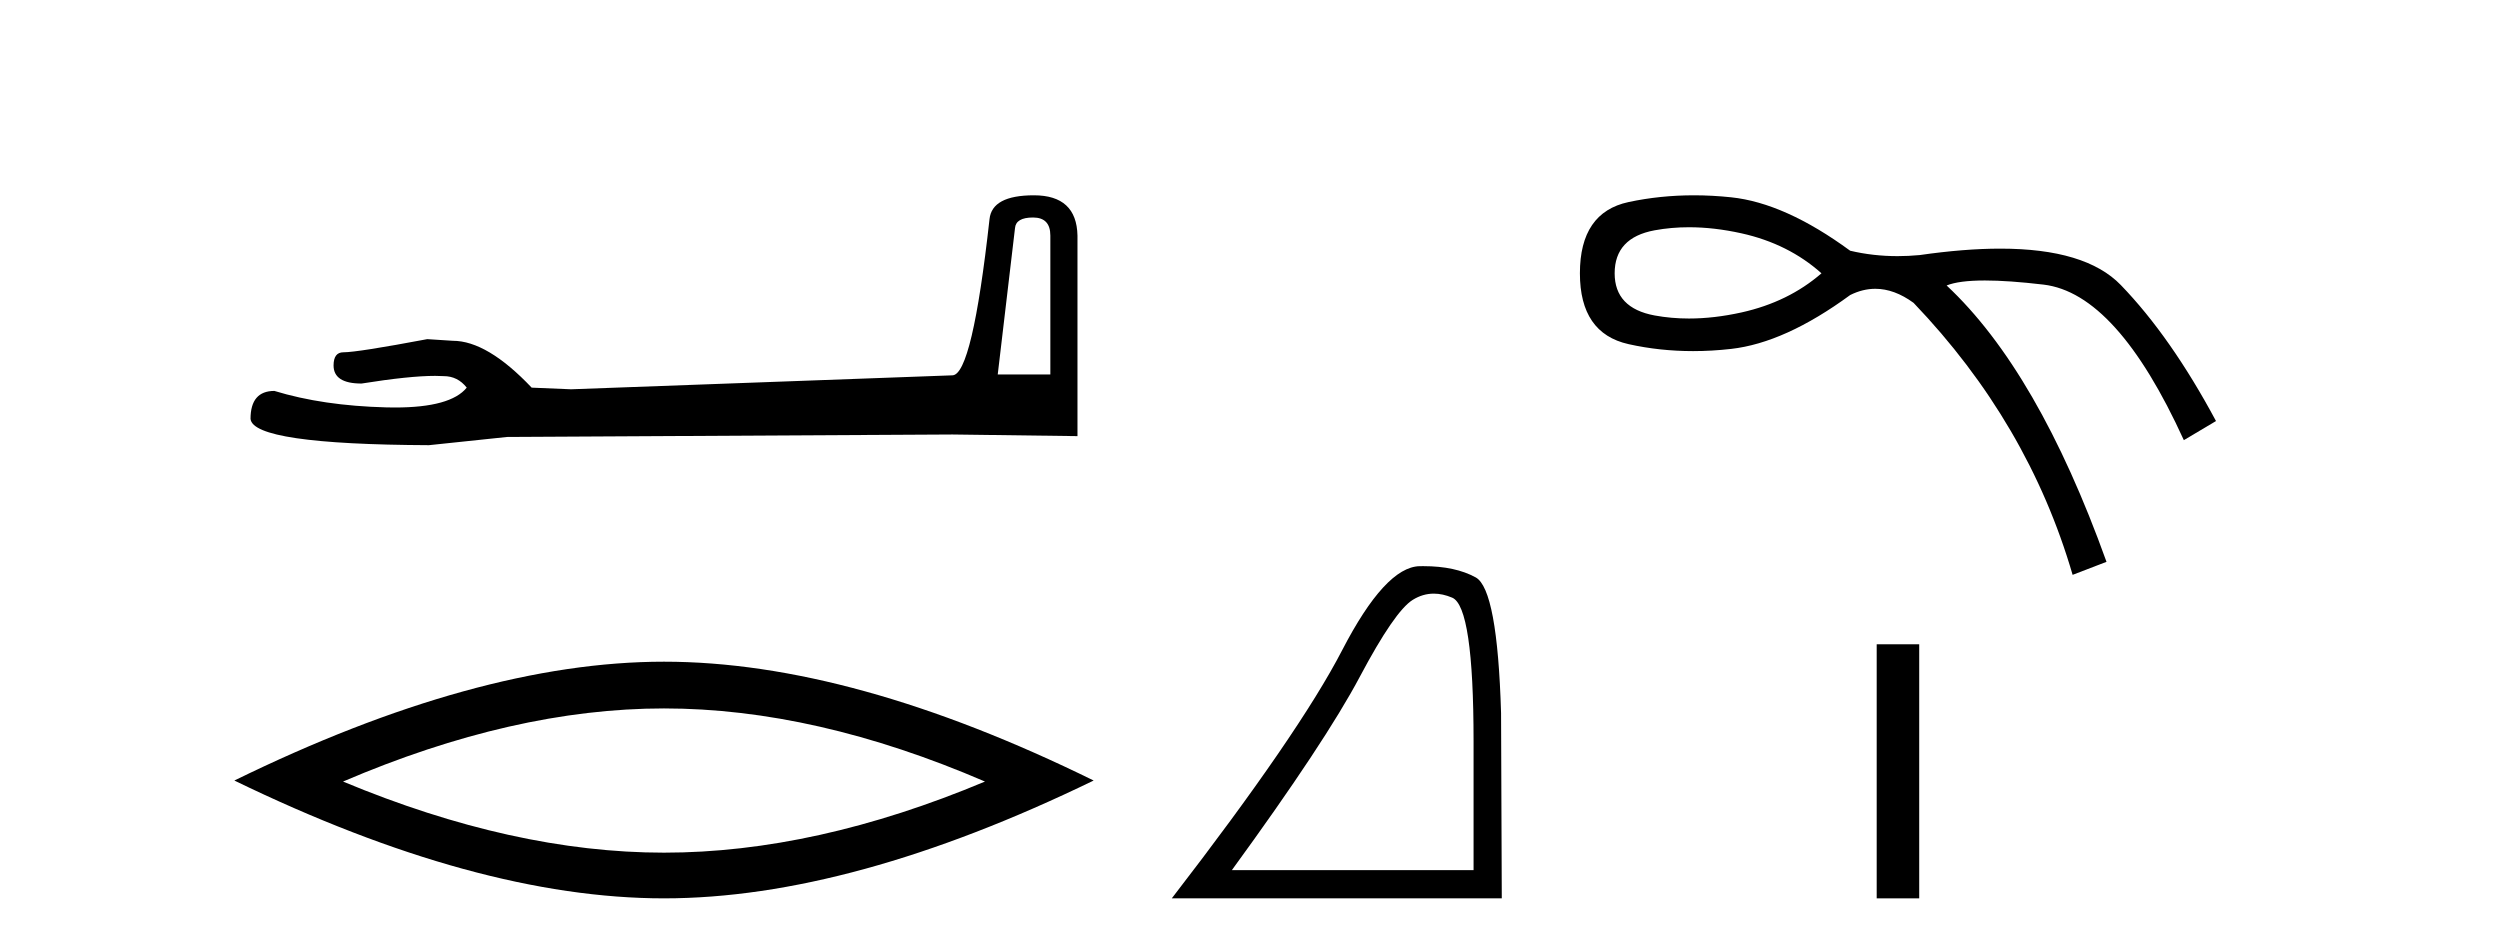
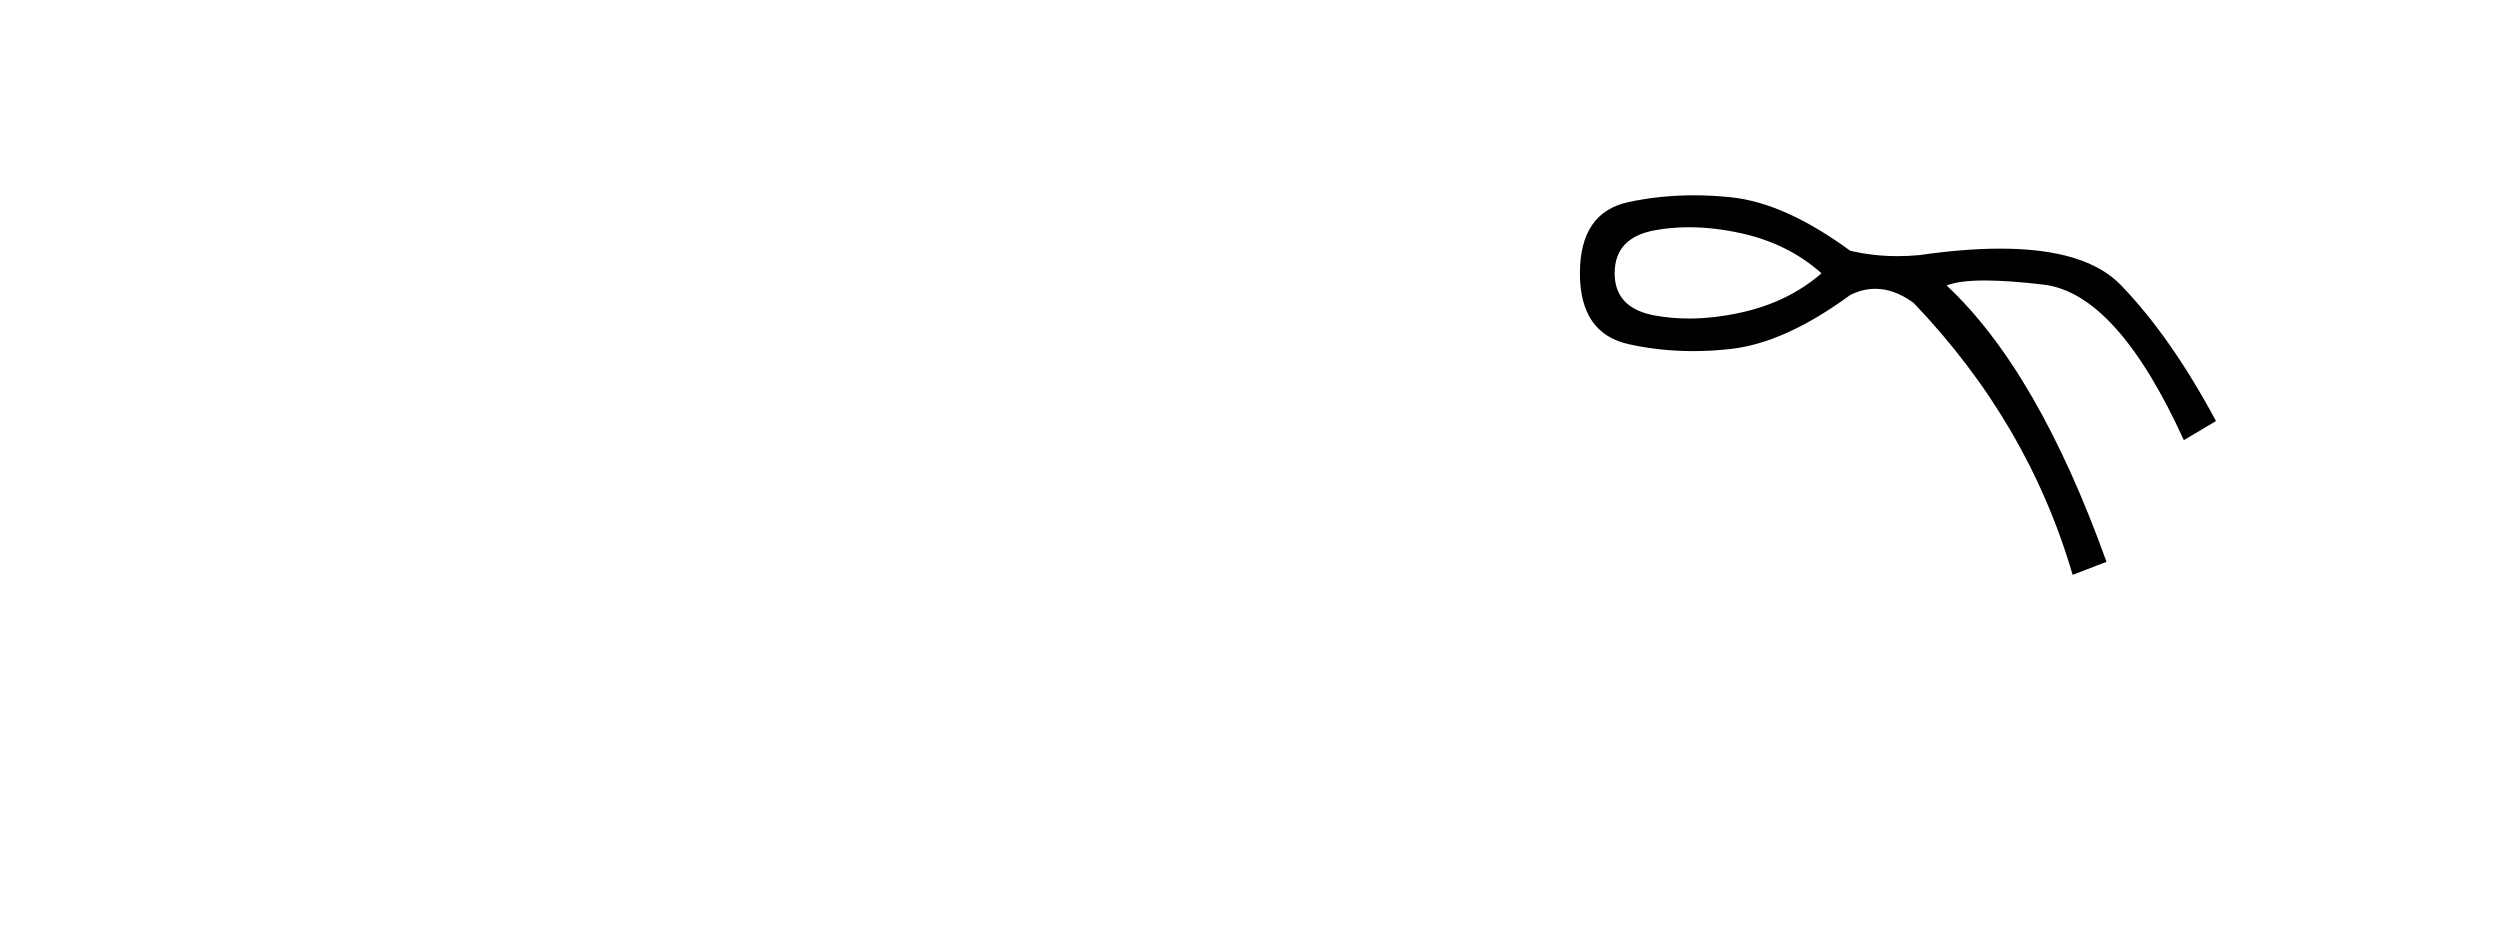
<svg xmlns="http://www.w3.org/2000/svg" width="108.0" height="41.0">
-   <path d="M 44.629 9.396 Q 45.375 9.396 45.375 10.177 L 45.375 16.178 L 43.102 16.178 L 43.848 9.857 Q 43.884 9.396 44.629 9.396 ZM 44.665 8.437 Q 42.854 8.437 42.747 9.467 Q 42.002 16.178 41.149 16.214 L 24.672 16.817 L 22.968 16.746 Q 21.05 14.722 19.559 14.722 Q 19.026 14.687 18.458 14.651 Q 15.44 15.219 14.836 15.219 Q 14.41 15.219 14.41 15.788 Q 14.41 16.569 15.617 16.569 Q 17.691 16.238 18.798 16.238 Q 18.999 16.238 19.168 16.249 Q 19.772 16.249 20.163 16.746 Q 19.47 17.604 17.063 17.604 Q 16.878 17.604 16.683 17.599 Q 13.948 17.528 11.853 16.888 Q 10.823 16.888 10.823 18.096 Q 10.93 19.197 18.529 19.232 L 21.903 18.877 L 41.149 18.77 L 46.547 18.841 L 46.547 10.177 Q 46.511 8.437 44.665 8.437 Z" style="fill:#000000;stroke:none" />
-   <path d="M 28.685 30.604 Q 35.223 30.604 42.551 33.763 Q 35.223 36.835 28.685 36.835 Q 22.191 36.835 14.819 33.763 Q 22.191 30.604 28.685 30.604 ZM 28.685 28.585 Q 20.611 28.585 10.124 33.719 Q 20.611 38.809 28.685 38.809 Q 36.759 38.809 47.246 33.719 Q 36.803 28.585 28.685 28.585 Z" style="fill:#000000;stroke:none" />
-   <path d="M 61.94 25.645 Q 62.324 25.645 62.735 25.819 Q 63.658 26.21 63.658 32.025 L 63.658 37.59 L 53.216 37.59 Q 57.249 32.056 58.749 29.227 Q 60.25 26.398 61.032 25.913 Q 61.464 25.645 61.94 25.645 ZM 61.496 24.458 Q 61.413 24.458 61.329 24.459 Q 59.844 24.491 57.983 28.086 Q 56.123 31.681 50.621 38.809 L 64.877 38.809 L 64.846 30.806 Q 64.689 25.46 63.751 24.944 Q 62.867 24.458 61.496 24.458 Z" style="fill:#000000;stroke:none" />
  <path d="M 72.964 9.817 Q 74.047 9.817 75.234 10.08 Q 77.261 10.531 78.688 11.807 Q 77.261 13.046 75.234 13.497 Q 74.047 13.76 72.964 13.76 Q 72.196 13.76 71.48 13.628 Q 69.753 13.309 69.753 11.807 Q 69.753 10.268 71.48 9.949 Q 72.196 9.817 72.964 9.817 ZM 73.176 8.437 Q 71.717 8.437 70.354 8.729 Q 68.252 9.179 68.252 11.807 Q 68.252 14.398 70.354 14.867 Q 71.701 15.168 73.142 15.168 Q 73.948 15.168 74.784 15.073 Q 77.111 14.81 79.927 12.746 Q 80.467 12.476 81.014 12.476 Q 81.834 12.476 82.667 13.084 Q 87.622 18.264 89.537 24.834 L 91.001 24.271 Q 88.035 16.012 84.094 12.333 Q 84.624 12.117 85.748 12.117 Q 86.769 12.117 88.279 12.295 Q 91.451 12.671 94.342 19.015 L 95.731 18.189 Q 93.779 14.548 91.62 12.314 Q 90.1 10.741 86.412 10.741 Q 84.862 10.741 82.93 11.019 Q 82.445 11.065 81.974 11.065 Q 80.914 11.065 79.927 10.831 Q 77.111 8.767 74.784 8.523 Q 73.966 8.437 73.176 8.437 Z" style="fill:#000000;stroke:none" />
-   <path d="M 81.073 27.833 L 81.073 38.809 L 82.91 38.809 L 82.91 27.833 Z" style="fill:#000000;stroke:none" />
</svg>